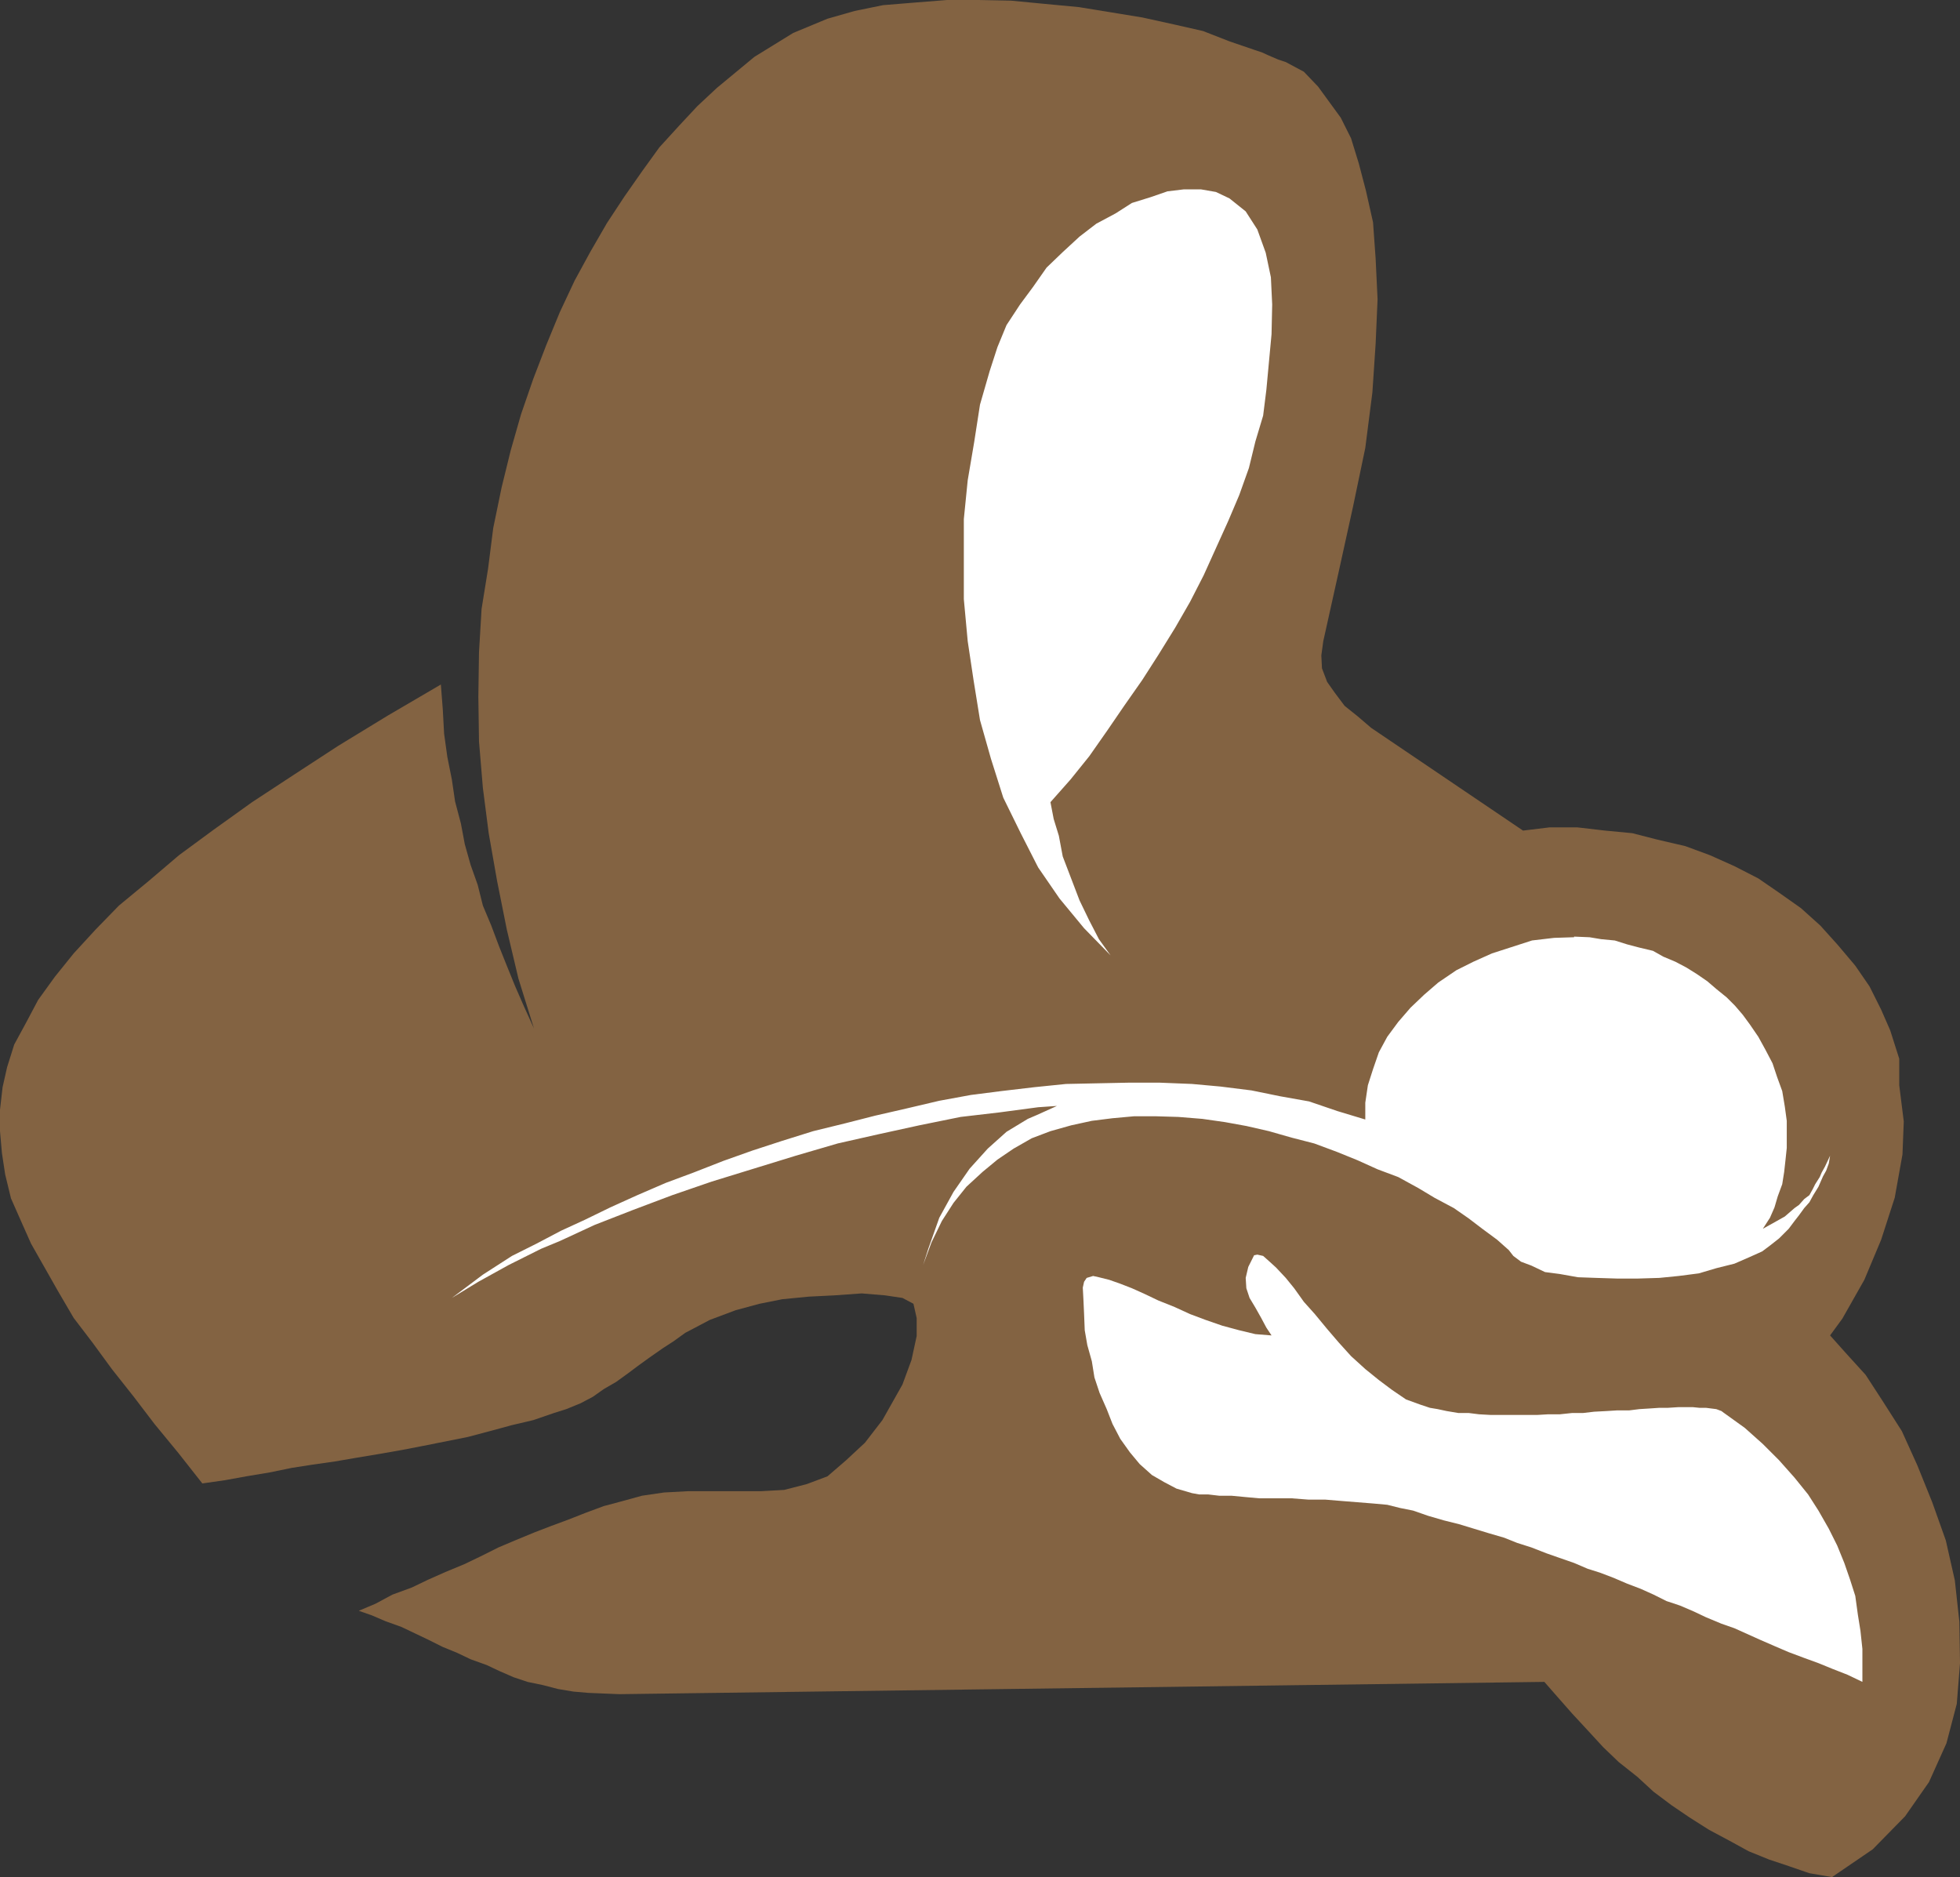
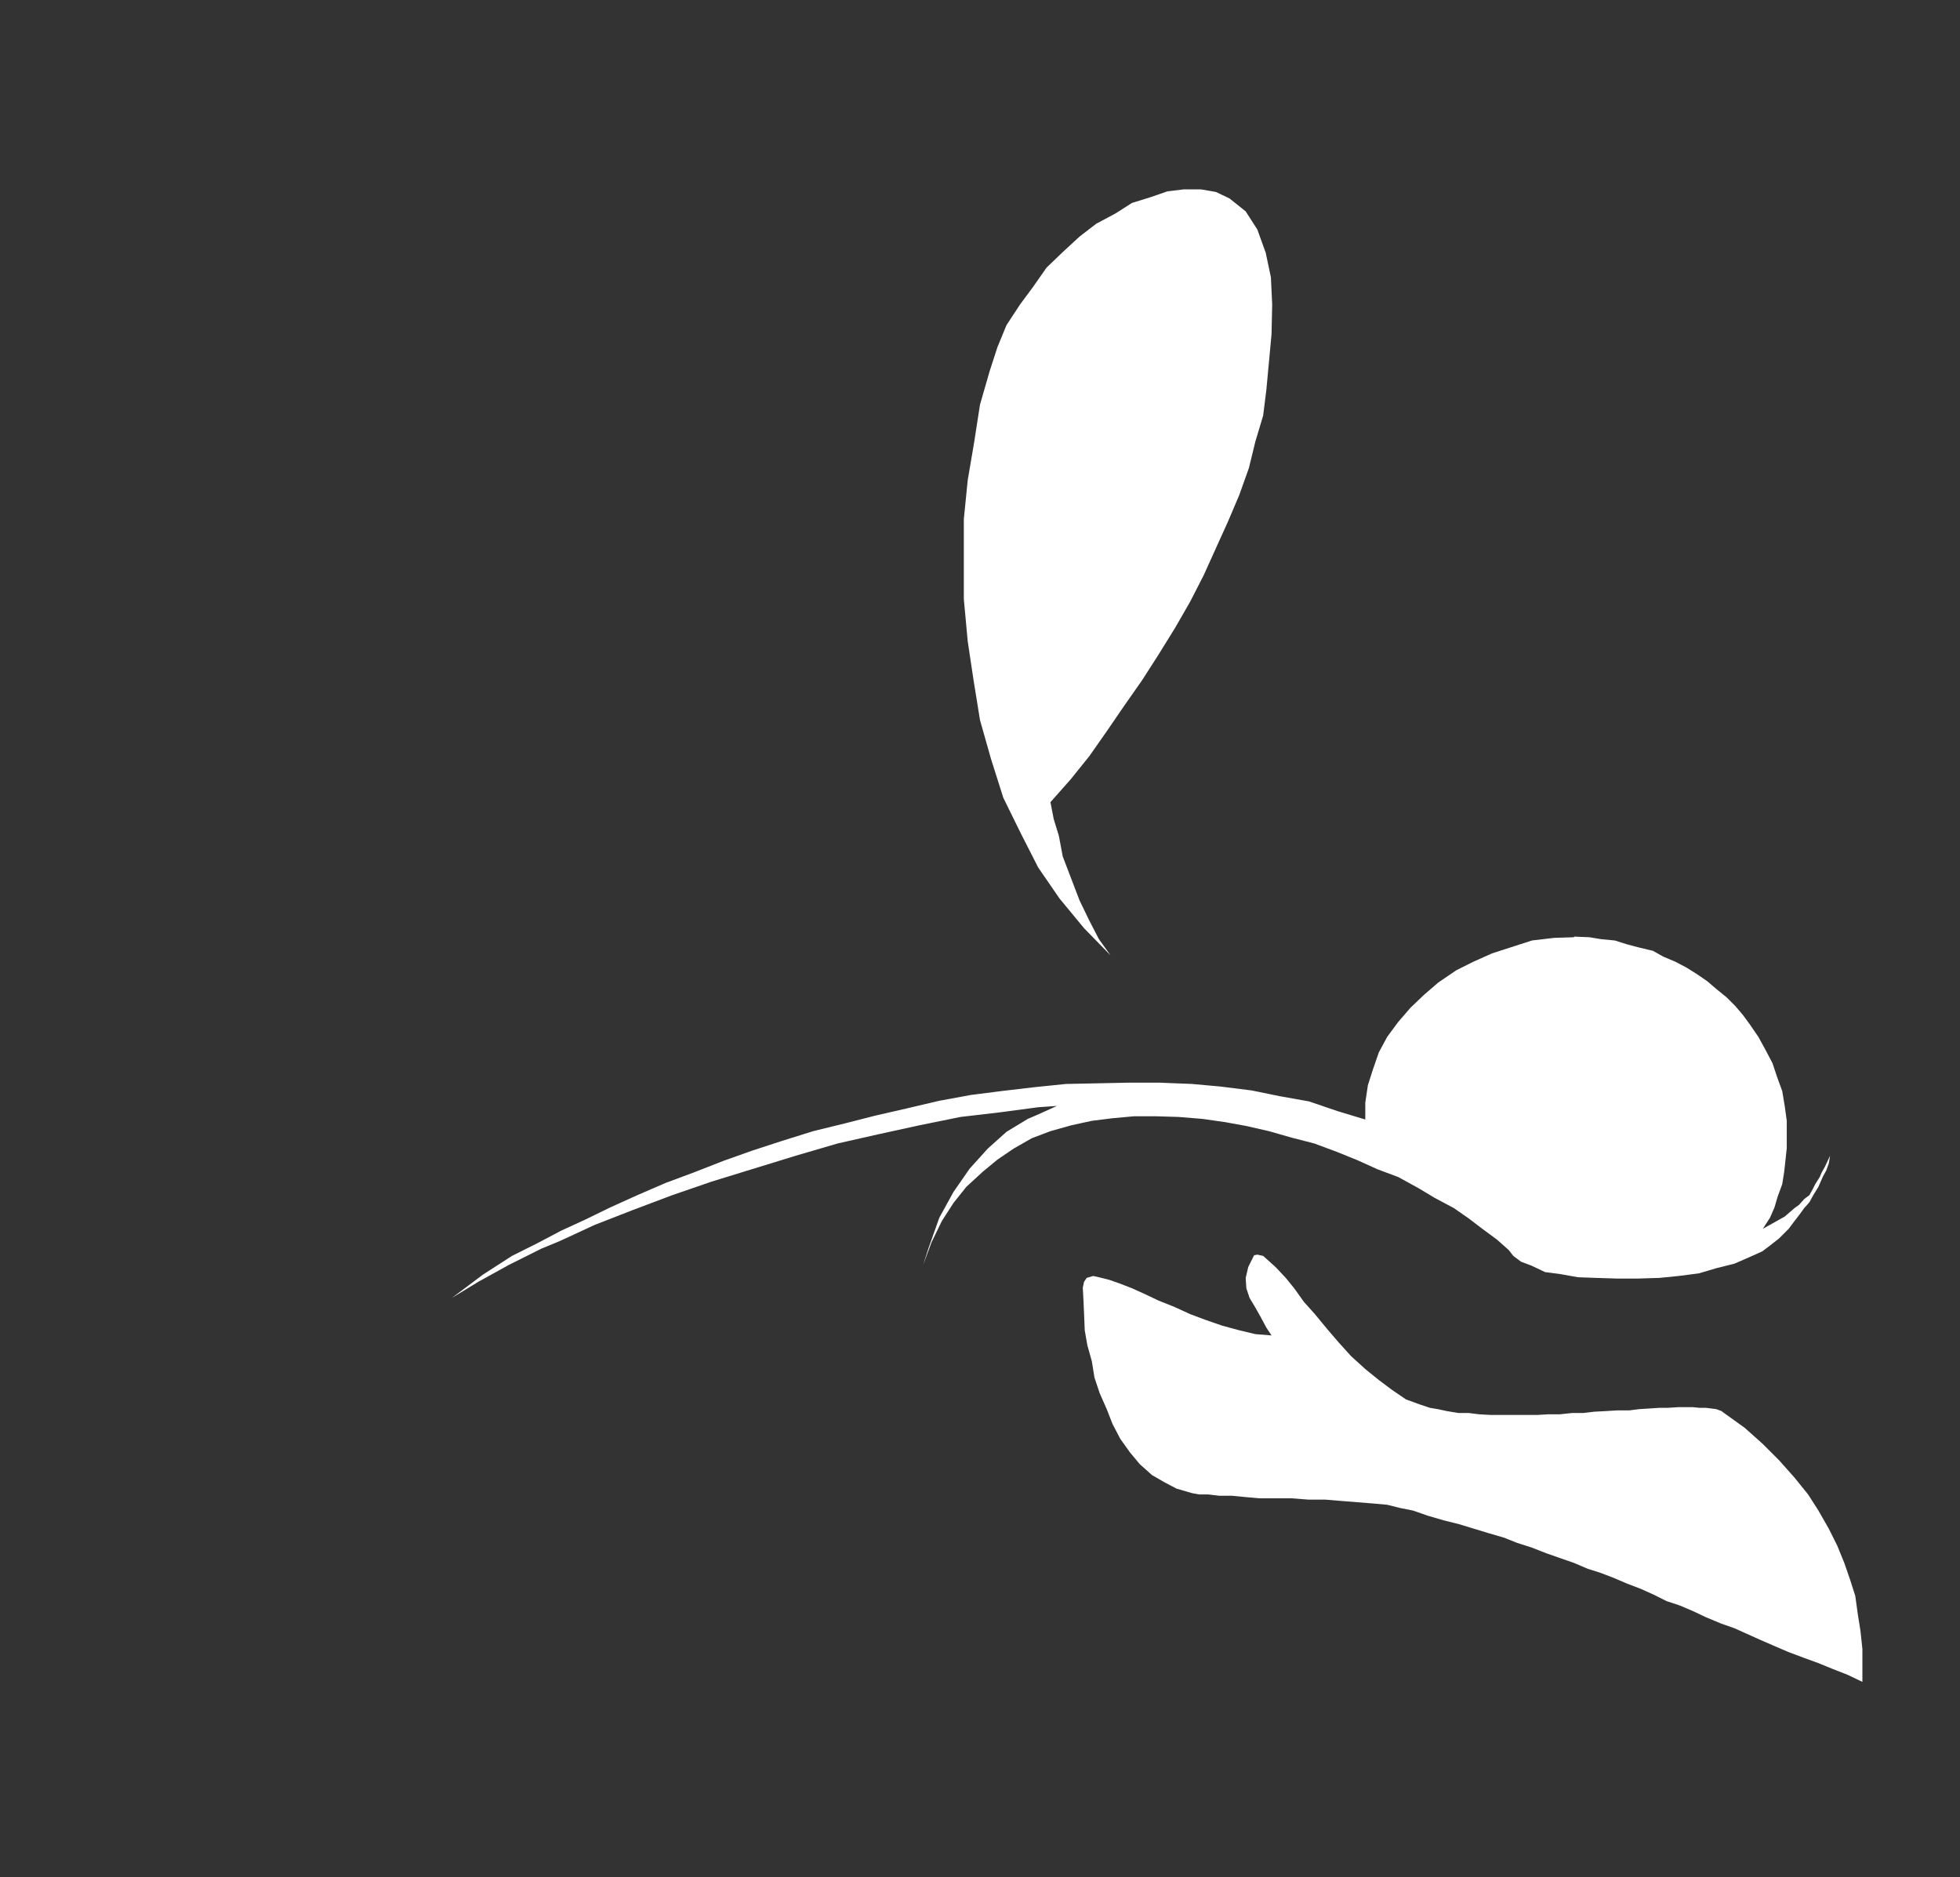
<svg xmlns="http://www.w3.org/2000/svg" xmlns:ns1="http://sodipodi.sourceforge.net/DTD/sodipodi-0.dtd" xmlns:ns2="http://www.inkscape.org/namespaces/inkscape" version="1.0" width="129.638mm" height="124.146mm" id="svg4" ns1:docname="Madonna &amp; Child 03.wmf">
  <rect width="100%" height="100%" fill="#333333" stroke="none" />
  <ns1:namedview id="namedview4" pagecolor="#ffffff" bordercolor="#000000" borderopacity="0.25" ns2:showpageshadow="2" ns2:pageopacity="0.0" ns2:pagecheckerboard="0" ns2:deskcolor="#d1d1d1" ns2:document-units="mm" />
  <defs id="defs1">
    <pattern id="WMFhbasepattern" patternUnits="userSpaceOnUse" width="6" height="6" x="0" y="0" />
  </defs>
-   <path style="fill:#836342;fill-opacity:1;fill-rule:evenodd;stroke:none" d="m 50.581,370.816 -5.979,-7.594 -5.979,-7.271 -5.171,-6.786 -5.494,-6.948 -4.848,-6.625 -4.686,-6.14 -3.878,-6.625 -3.394,-5.978 -3.394,-5.978 -2.586,-5.817 L 2.747,299.561 1.293,293.583 0.485,288.251 0,282.757 v -5.332 l 0.646,-5.655 1.131,-5.009 1.778,-5.655 3.07,-5.655 2.909,-5.494 4.202,-5.817 4.686,-5.817 5.494,-5.978 5.818,-5.978 7.434,-6.14 7.595,-6.463 8.565,-6.301 9.696,-6.948 10.342,-6.786 11.15,-7.271 12.443,-7.594 13.251,-7.756 0.485,6.301 0.323,5.978 0.808,5.817 1.131,5.655 0.808,5.494 1.454,5.494 0.97,5.17 1.454,5.17 1.778,5.009 1.293,5.17 2.101,5.009 1.939,5.17 1.939,4.847 2.101,5.17 2.262,5.17 2.424,5.332 -3.878,-12.441 -2.909,-12.28 -2.424,-12.118 -2.101,-11.957 -1.454,-11.31 -0.97,-11.633 -0.162,-11.149 0.162,-11.149 0.646,-10.826 1.616,-10.018 1.293,-10.179 2.101,-10.179 2.262,-9.21 2.586,-9.048 3.07,-8.887 3.232,-8.402 3.394,-8.24 3.717,-7.917 3.878,-7.109 4.202,-7.271 4.363,-6.625 4.525,-6.463 4.202,-5.817 5.01,-5.494 4.525,-4.847 4.848,-4.524 9.373,-7.756 9.696,-5.978 8.565,-3.555 6.787,-1.939 7.11,-1.454 7.918,-0.646 L 236.744,0 h 7.918 l 8.08,0.162 8.403,0.808 8.565,0.808 7.918,1.293 7.918,1.293 8.08,1.777 7.11,1.616 6.626,2.585 6.141,2.1 1.939,0.646 1.778,0.808 2.262,0.969 1.939,0.646 4.525,2.424 3.555,3.716 5.656,7.756 2.586,5.17 1.939,6.301 1.778,6.786 1.778,7.917 0.646,9.048 0.485,10.179 -0.485,11.149 -0.808,12.118 -1.778,13.895 -3.07,14.703 -3.555,16.158 -3.878,17.45 -0.485,3.555 0.162,3.232 1.293,3.393 1.939,2.747 2.424,3.232 3.232,2.585 3.394,2.908 37.976,25.69 6.626,-0.808 h 6.949 l 6.949,0.808 6.787,0.646 6.302,1.616 6.949,1.616 6.141,2.262 6.141,2.747 5.979,3.07 5.171,3.555 5.494,3.878 4.848,4.363 4.363,4.847 4.363,5.17 3.555,5.17 2.909,5.817 2.262,5.17 2.262,7.109 v 6.625 l 1.131,9.048 -0.323,8.24 -1.939,10.826 -3.394,10.502 -4.202,10.018 -5.494,9.695 -3.07,4.201 4.04,4.524 4.848,5.332 4.202,6.463 4.848,7.594 3.878,8.563 3.717,9.21 3.394,9.533 2.262,10.018 1.131,10.341 0.162,10.341 -0.808,10.179 -2.586,9.856 -4.363,9.695 -5.979,8.563 -8.08,8.24 -10.181,6.948 -5.656,-0.969 -5.171,-1.777 -4.848,-1.616 -5.171,-2.1 -5.01,-2.747 -4.848,-2.585 -4.848,-3.07 -4.525,-3.07 -4.525,-3.393 -4.04,-3.716 -4.686,-3.716 -3.878,-3.716 -3.717,-4.039 -4.04,-4.363 -3.555,-4.039 -3.394,-3.878 -231.249,3.07 -7.757,-0.323 -3.717,-0.323 -3.878,-0.646 -3.717,-0.969 -3.878,-0.808 -3.394,-1.131 -3.717,-1.616 -3.07,-1.454 -4.04,-1.454 -3.394,-1.616 -3.555,-1.454 -3.555,-1.777 -3.394,-1.616 -3.394,-1.616 -4.04,-1.454 -3.394,-1.454 -3.232,-1.131 4.202,-1.777 4.202,-2.262 4.848,-1.777 4.04,-1.939 4.363,-1.939 4.686,-1.939 4.04,-1.939 4.525,-2.262 4.202,-1.777 4.686,-1.939 4.202,-1.616 4.363,-1.616 4.525,-1.777 4.363,-1.616 4.848,-1.293 4.686,-1.293 5.494,-0.808 5.979,-0.323 h 18.261 l 5.818,-0.323 5.656,-1.454 5.171,-1.939 4.686,-4.039 4.686,-4.363 4.363,-5.655 5.01,-8.887 2.262,-6.14 1.293,-5.978 v -4.524 l -0.808,-3.555 -2.747,-1.454 -4.363,-0.646 -5.818,-0.485 -6.787,0.485 -6.464,0.323 -6.626,0.646 -5.656,1.131 -5.979,1.616 -6.464,2.424 -6.141,3.232 -2.909,2.1 -2.747,1.777 -3.232,2.262 -2.909,2.1 -2.586,1.939 -2.909,2.1 -3.07,1.777 -2.747,1.939 -3.07,1.616 -3.555,1.454 -3.07,0.969 -5.171,1.777 -5.494,1.293 -5.333,1.454 -5.494,1.454 -5.656,1.131 -5.656,1.131 -5.01,0.969 -5.494,0.969 -5.818,0.969 -5.656,0.969 -5.656,0.808 -5.171,0.808 -5.494,1.131 -5.818,0.969 -5.333,0.969 -5.656,0.808 z" id="path1" />
  <path style="fill:#ffffff;fill-opacity:1;fill-rule:evenodd;stroke:none" d="m 393.496,234.123 3.878,0.162 2.909,0.485 3.394,0.323 3.07,0.969 3.07,0.808 3.394,0.808 2.586,1.454 3.07,1.293 2.747,1.454 2.586,1.616 2.586,1.777 2.262,1.939 2.586,2.1 2.101,2.1 1.939,2.262 1.778,2.424 2.101,3.07 1.778,3.232 1.778,3.393 1.131,3.393 1.293,3.555 0.646,3.878 0.485,3.555 v 6.786 l -0.323,3.07 -0.323,2.908 -0.485,3.07 -1.131,3.07 -0.808,2.747 -1.131,2.585 -1.778,2.747 2.909,-1.616 2.586,-1.454 2.424,-2.1 1.131,-0.808 1.293,-1.454 1.293,-0.969 0.808,-1.454 0.646,-1.293 1.131,-1.777 0.485,-1.131 0.808,-1.454 1.293,-2.747 -0.323,1.939 -0.646,1.777 -0.808,1.454 -1.131,2.585 -1.293,2.1 -0.97,1.777 -1.293,1.454 -1.293,1.777 -1.131,1.454 -1.454,1.939 -2.424,2.424 -2.262,1.777 -1.939,1.454 -3.232,1.454 -3.717,1.616 -4.525,1.131 -4.363,1.293 -5.01,0.646 -4.848,0.485 -5.333,0.162 h -5.333 l -5.171,-0.162 -4.525,-0.162 -4.525,-0.808 -3.717,-0.485 -3.394,-1.616 -2.586,-0.969 -1.939,-1.454 -1.131,-1.454 -2.909,-2.585 -3.717,-2.747 -3.394,-2.585 -3.717,-2.585 -4.848,-2.585 -4.04,-2.424 -5.01,-2.747 -5.171,-1.939 -5.01,-2.262 -5.171,-2.1 -5.656,-2.1 -5.656,-1.454 -5.656,-1.616 -5.656,-1.293 -5.333,-0.969 -5.656,-0.808 -5.979,-0.485 -5.494,-0.162 h -5.656 l -5.333,0.485 -5.171,0.646 -5.171,1.131 -5.171,1.454 -4.686,1.777 -4.525,2.585 -4.04,2.747 -3.717,3.07 -4.04,3.716 -3.232,4.039 -2.909,4.524 -2.586,5.332 -2.101,5.655 1.293,-4.039 2.747,-7.756 3.555,-6.463 4.04,-5.817 4.525,-5.009 4.686,-4.201 5.333,-3.232 2.262,-0.969 5.01,-2.262 -4.686,0.323 -9.696,1.293 -9.696,1.131 -10.342,2.1 -10.342,2.262 -10.019,2.262 -10.504,3.07 -10.504,3.232 -10.504,3.232 -9.858,3.393 -9.858,3.716 -9.534,3.716 -8.726,4.039 -4.686,1.939 -4.202,2.1 -3.878,1.939 -7.595,4.201 -6.626,4.039 7.757,-5.817 7.272,-4.686 6.141,-3.07 6.141,-3.232 5.979,-2.747 6.302,-3.07 6.787,-3.07 7.11,-3.07 6.949,-2.585 7.434,-2.908 7.272,-2.585 7.434,-2.424 7.757,-2.424 7.918,-1.939 7.595,-1.939 7.757,-1.777 8.242,-1.939 7.918,-1.454 7.595,-0.969 8.242,-0.969 7.918,-0.808 7.757,-0.162 7.918,-0.162 h 7.757 l 8.08,0.323 7.11,0.646 7.757,0.969 7.11,1.454 7.272,1.293 7.11,2.424 6.949,2.1 v -4.201 l 0.646,-4.363 1.293,-4.039 1.454,-4.201 2.101,-3.878 2.747,-3.716 3.07,-3.555 3.394,-3.232 3.555,-3.07 4.525,-3.07 4.202,-2.1 4.686,-2.1 5.01,-1.616 5.01,-1.616 5.494,-0.646 5.01,-0.162 v 0 z" id="path2" />
  <path style="fill:#ffffff;fill-opacity:1;fill-rule:evenodd;stroke:none" d="m 430.987,353.204 5.171,3.716 4.525,4.039 4.04,4.039 3.878,4.363 3.394,4.201 2.586,4.039 2.586,4.524 2.101,4.201 1.778,4.363 1.454,4.201 1.293,4.039 0.646,4.686 0.646,4.039 0.485,4.524 v 3.878 4.363 l -3.717,-1.777 -3.717,-1.454 -3.555,-1.454 -3.555,-1.293 -3.878,-1.454 -3.394,-1.454 -3.717,-1.616 -3.232,-1.454 -3.232,-1.454 -3.232,-1.131 -3.878,-1.616 -3.07,-1.454 -3.394,-1.454 -3.394,-1.131 -3.232,-1.616 -3.232,-1.454 -3.394,-1.293 -3.394,-1.454 -3.394,-1.293 -3.07,-0.969 -3.394,-1.454 -3.717,-1.293 -3.232,-1.131 -3.717,-1.454 -3.555,-1.131 -3.232,-1.293 -3.878,-1.131 -3.717,-1.131 -3.717,-1.131 -3.878,-0.969 -3.878,-1.131 -3.717,-1.293 -3.232,-0.646 -3.232,-0.808 -3.555,-0.323 -4.04,-0.323 -4.04,-0.323 -3.878,-0.323 h -4.202 l -4.202,-0.323 h -4.04 -4.04 l -3.555,-0.323 -3.394,-0.323 h -3.07 l -2.747,-0.323 h -2.262 l -1.778,-0.323 -3.878,-1.131 -3.07,-1.616 -3.07,-1.777 -3.07,-2.747 -2.424,-2.908 -2.424,-3.393 -1.939,-3.716 -1.454,-3.716 -1.778,-4.039 -1.293,-3.878 -0.646,-4.039 -1.131,-4.039 -0.646,-3.716 -0.162,-4.039 -0.162,-3.555 -0.162,-3.07 0.323,-1.454 0.646,-0.969 1.616,-0.485 1.454,0.323 2.586,0.646 2.747,0.969 2.909,1.131 3.232,1.454 3.394,1.616 4.04,1.616 3.878,1.777 3.878,1.454 4.202,1.454 4.202,1.131 4.04,0.969 4.04,0.323 -1.293,-1.939 -1.293,-2.424 -1.454,-2.585 -1.454,-2.424 -0.808,-2.424 -0.162,-2.585 0.646,-2.747 1.454,-2.908 0.808,-0.162 1.454,0.323 1.454,1.293 1.778,1.616 2.424,2.585 2.101,2.585 2.424,3.393 2.747,3.07 3.07,3.716 2.909,3.393 3.07,3.393 3.555,3.232 3.394,2.747 3.232,2.424 3.555,2.424 3.555,1.293 2.424,0.808 1.939,0.323 2.262,0.485 2.909,0.485 h 2.586 l 2.586,0.323 2.909,0.162 h 11.635 l 2.747,-0.162 h 2.909 l 3.07,-0.323 h 2.747 l 2.747,-0.323 3.07,-0.162 2.586,-0.162 h 3.07 l 2.586,-0.323 2.586,-0.162 2.424,-0.162 h 2.101 l 2.586,-0.162 h 3.717 l 1.616,0.162 h 1.616 l 1.293,0.162 1.293,0.162 1.293,0.485 0.646,0.485 z" id="path3" />
  <path style="fill:#ffffff;fill-opacity:1;fill-rule:evenodd;stroke:none" d="m 307.363,49.604 -3.394,-1.616 -3.717,-0.646 h -4.363 l -4.04,0.485 -4.202,1.454 -4.686,1.454 -4.04,2.585 -4.848,2.585 -4.202,3.232 -4.202,3.878 -4.04,3.878 -3.394,4.847 -3.232,4.363 -3.394,5.17 -2.262,5.494 -1.939,5.978 -2.424,8.402 -1.454,9.371 -1.616,9.533 -0.97,9.695 v 20.035 l 0.97,10.502 1.454,9.695 1.616,10.018 2.747,9.695 3.07,9.695 4.363,8.887 4.363,8.563 5.333,7.756 6.141,7.432 6.626,6.786 -2.909,-4.039 -2.424,-4.686 -2.424,-5.009 -2.101,-5.494 -2.101,-5.494 -0.97,-5.17 -1.293,-4.201 -0.808,-4.201 5.01,-5.655 4.686,-5.817 4.525,-6.463 4.202,-6.14 4.525,-6.463 4.04,-6.301 4.202,-6.786 3.717,-6.463 3.394,-6.625 3.07,-6.786 3.07,-6.786 2.747,-6.463 2.424,-6.786 1.616,-6.625 1.939,-6.463 0.808,-6.463 0.646,-6.948 0.646,-6.948 0.162,-7.432 -0.323,-6.786 -1.293,-6.14 -2.101,-5.817 -2.909,-4.524 -4.04,-3.232 z" id="path4" />
</svg>